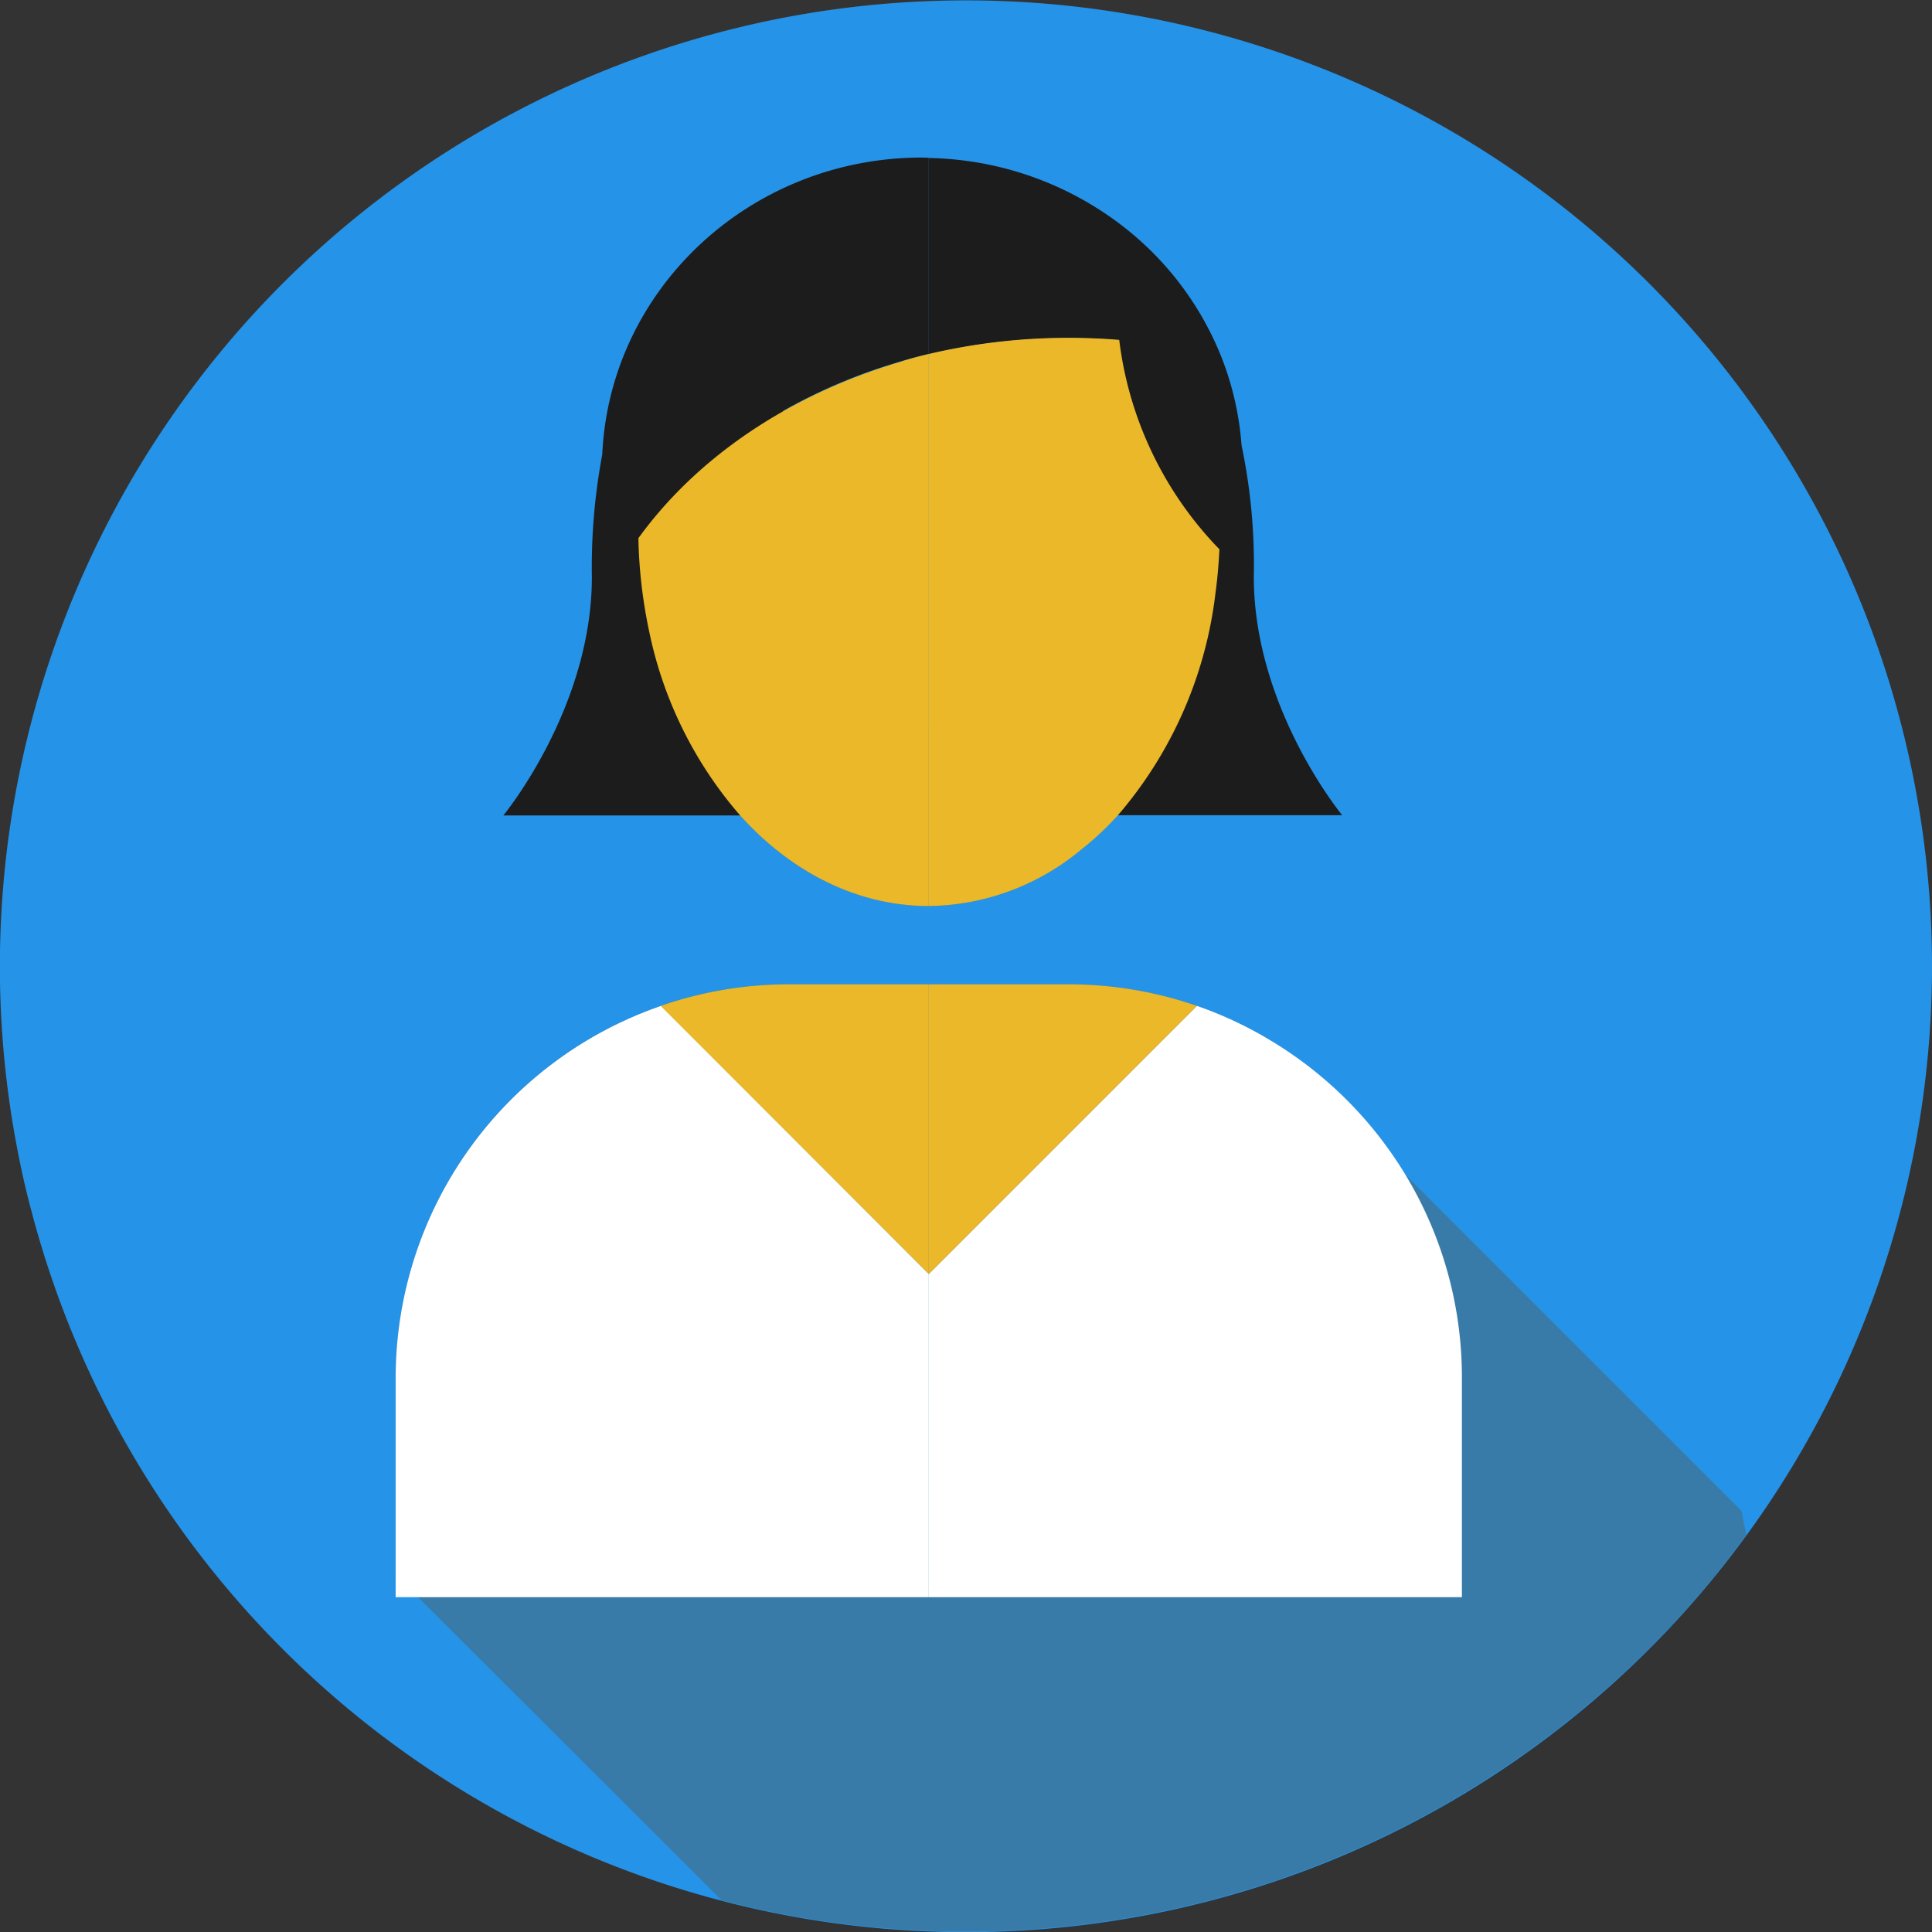
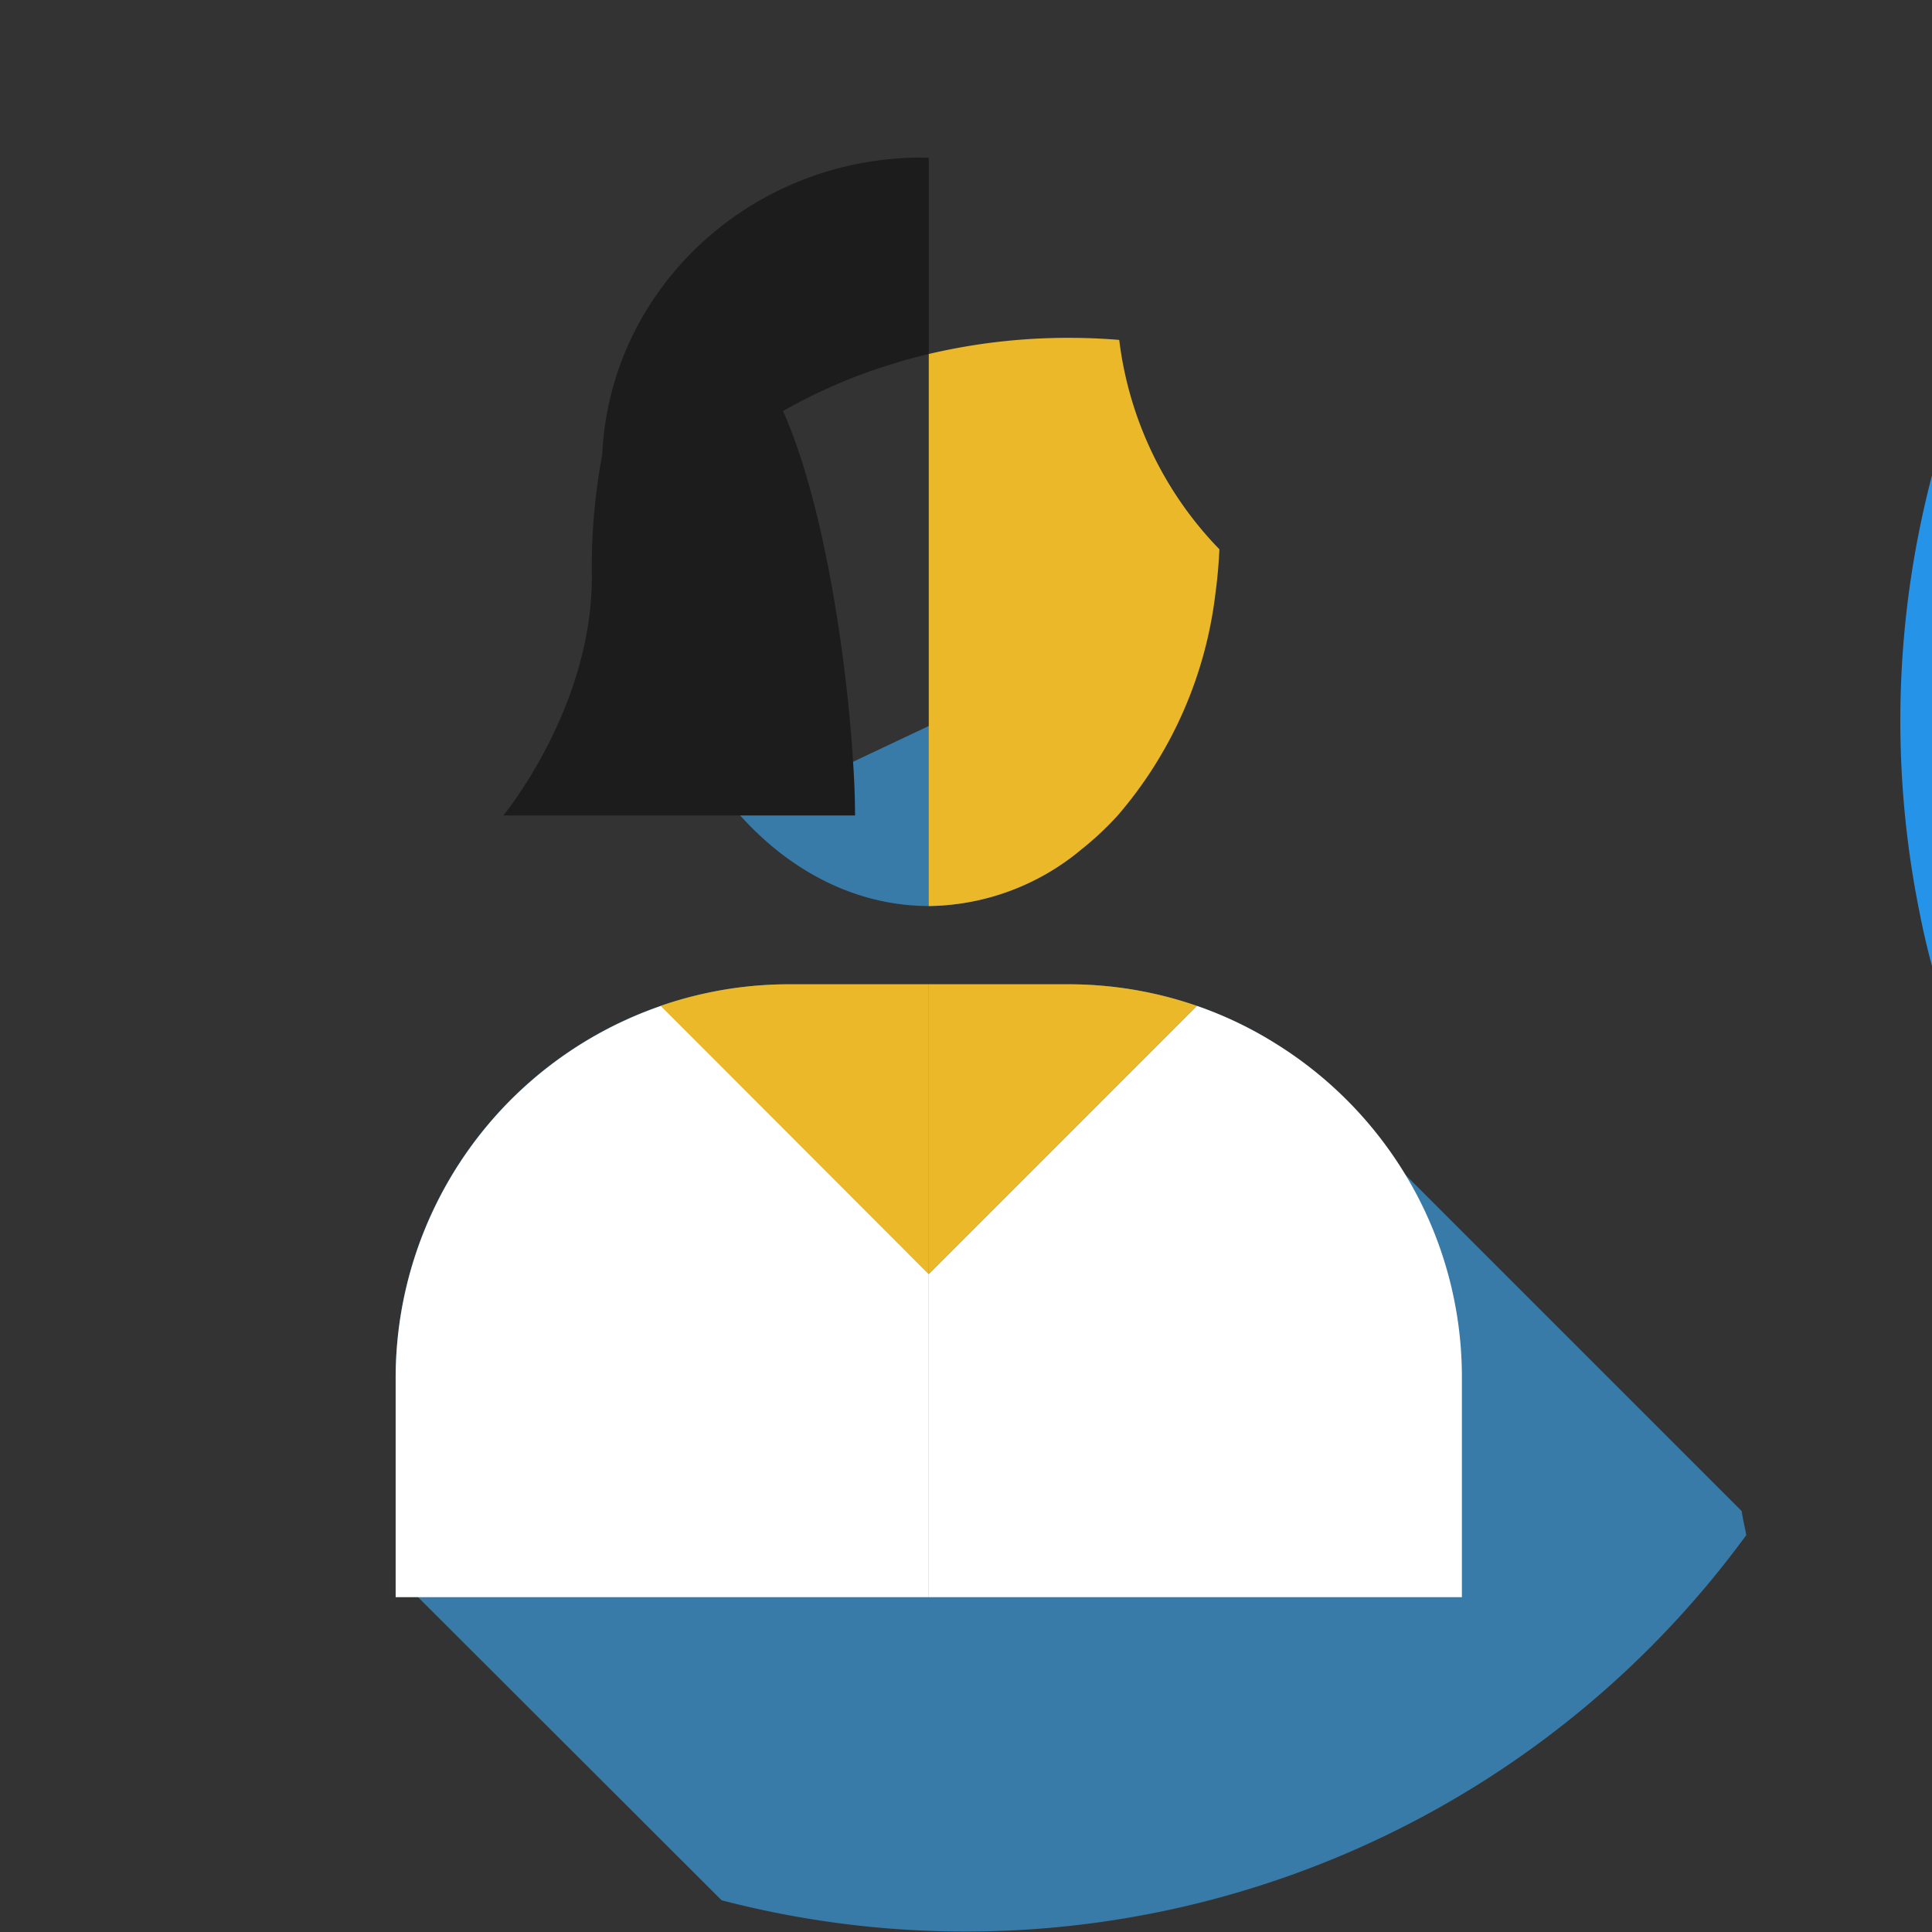
<svg xmlns="http://www.w3.org/2000/svg" viewBox="0 0 167.39 167.39">
  <rect x="0" y="0" width="167.39" height="167.39" fill="#333333" stroke="none" />
  <defs>
    <style>.cls-1{fill:#2593e8;}.cls-2{fill:#387ba8;}.cls-3{fill:#fff;}.cls-4{fill:#eab828;}.cls-5{fill:#1c1c1c;}</style>
  </defs>
  <title>Asset 11</title>
  <g id="Layer_2" data-name="Layer 2">
    <g id="Layer_1-2" data-name="Layer 1">
-       <path class="cls-1" d="M167.39,83.7A83.7,83.7,0,0,1,2.71,104.87q-.62-2.3-1.08-4.65A83.7,83.7,0,1,1,167.39,83.7Z" />
+       <path class="cls-1" d="M167.39,83.7q-.62-2.3-1.08-4.65A83.7,83.7,0,1,1,167.39,83.7Z" />
      <path class="cls-2" d="M64.11,70.63,73.91,66l6.56-3.1,1.62-.77L86,66l4.63,4.63,3,3A21,21,0,0,1,80.47,78.5C74.22,78.49,68.5,75.53,64.11,70.63Z" />
      <path class="cls-2" d="M151.3,133a83.78,83.78,0,0,1-88.78,31.64L36.18,138.34l-1.9-1.9V119.38a34.08,34.08,0,0,1,34.1-34.1H92.55a34,34,0,0,1,11.15,1.87,33.51,33.51,0,0,1,6.49,3.06l11.59,11.59,29.12,29.12C151,131.63,151.18,132.34,151.3,133Z" />
      <path class="cls-3" d="M80.47,110.38v28H34.28v-19a34.11,34.11,0,0,1,23-32.23Z" />
      <path class="cls-4" d="M80.47,85.28v25.1L57.24,87.15a34,34,0,0,1,11.15-1.87Z" />
      <path class="cls-3" d="M126.66,119.38v19H80.47v-28L103.7,87.15a33.51,33.51,0,0,1,6.49,3.06,34.27,34.27,0,0,1,11.59,11.59A33.86,33.86,0,0,1,126.66,119.38Z" />
      <path class="cls-4" d="M103.7,87.15,80.47,110.38V85.28H92.55A34,34,0,0,1,103.7,87.15Z" />
      <path class="cls-5" d="M80.47,13.67v17c-.83.2-1.65.41-2.46.65l-1.17.36a47.22,47.22,0,0,0-9,3.93C71.37,43.5,73.36,57,73.91,66c.12,1.75.17,3.32.17,4.65H43.61S51.28,61.37,51.28,50a52.93,52.93,0,0,1,.9-10.62C52.83,25.05,65,13.65,79.89,13.65Z" />
-       <path class="cls-5" d="M85.82,70.63h30.47s-7.66-9.26-7.66-20.67a50.26,50.26,0,0,0-1.06-11.37A26.11,26.11,0,0,0,105.85,31a26.93,26.93,0,0,0-8.3-11.19,28.28,28.28,0,0,0-17.08-6.12v17a52.77,52.77,0,0,1,12.07-1.4c1.5,0,3,.06,4.43.18C89.45,32.22,85.82,59.78,85.82,70.63Z" />
-       <path class="cls-4" d="M80.47,30.67V78.5c-6.25,0-12-3-16.36-7.87h0a35.07,35.07,0,0,1-7.88-16,42.51,42.51,0,0,1-.92-8c4.88-6.75,12.46-12,21.54-14.92.38-.13.78-.25,1.17-.36C78.82,31.08,79.64,30.87,80.47,30.67Z" />
      <path class="cls-4" d="M105.65,47.59c-.06,1.28-.17,2.55-.34,3.79a35.94,35.94,0,0,1-8.45,19.25,26.2,26.2,0,0,1-3.21,3A21,21,0,0,1,80.47,78.5V30.67a52.77,52.77,0,0,1,12.07-1.4c1.5,0,3,.06,4.43.18A31.51,31.51,0,0,0,105.65,47.59Z" />
    </g>
  </g>
</svg>